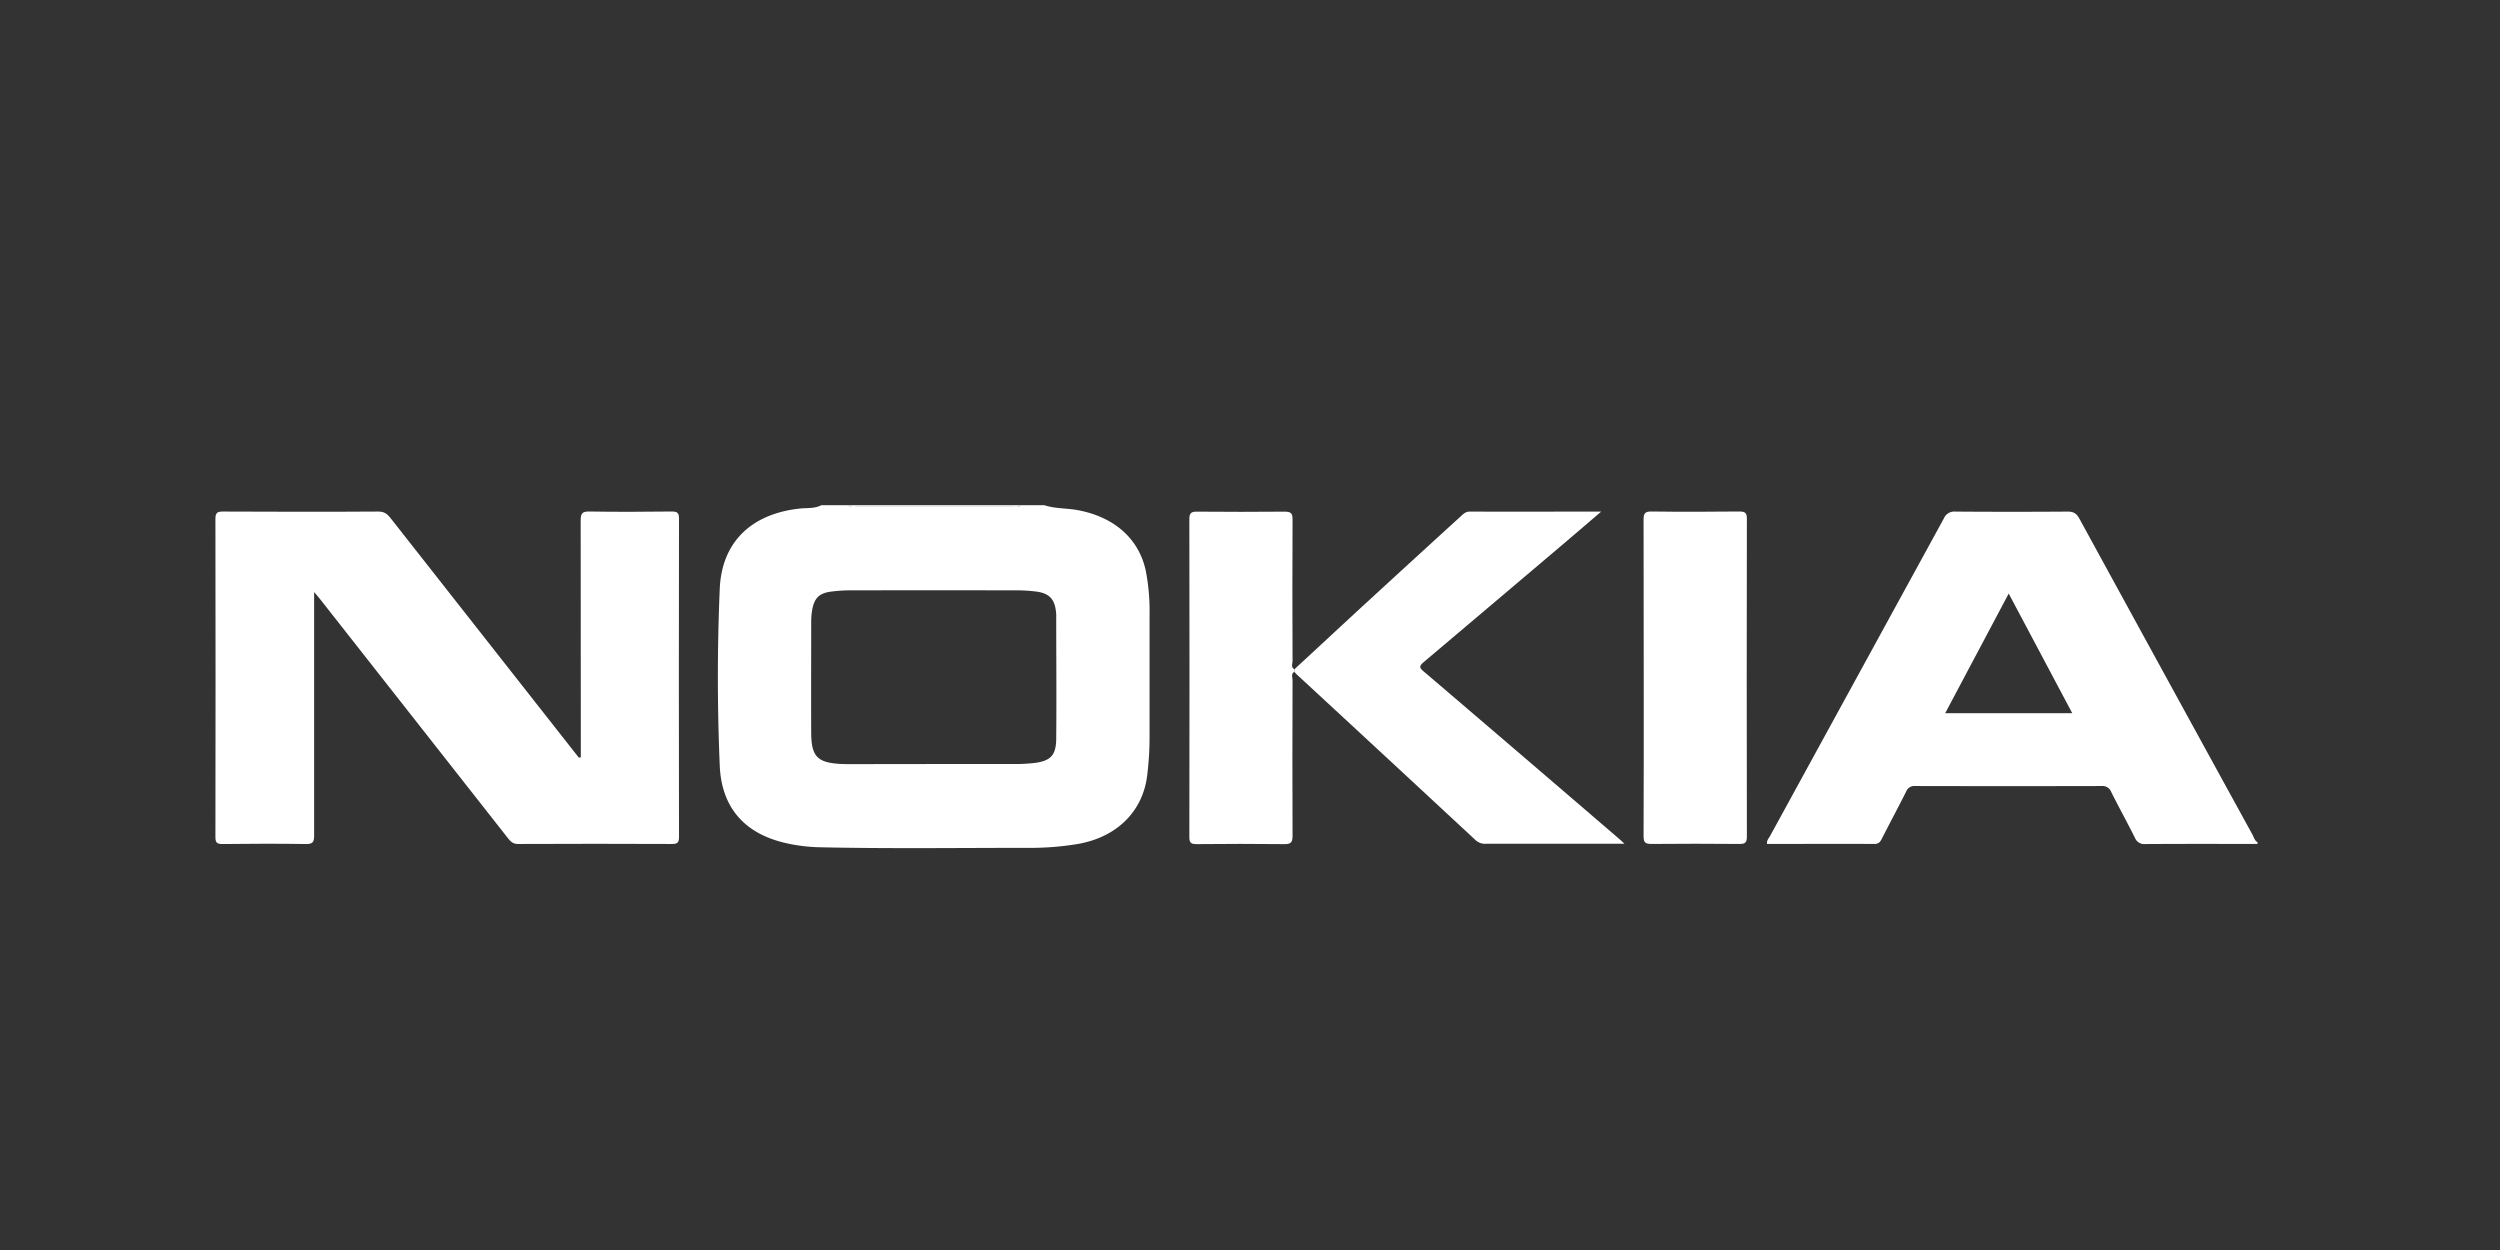
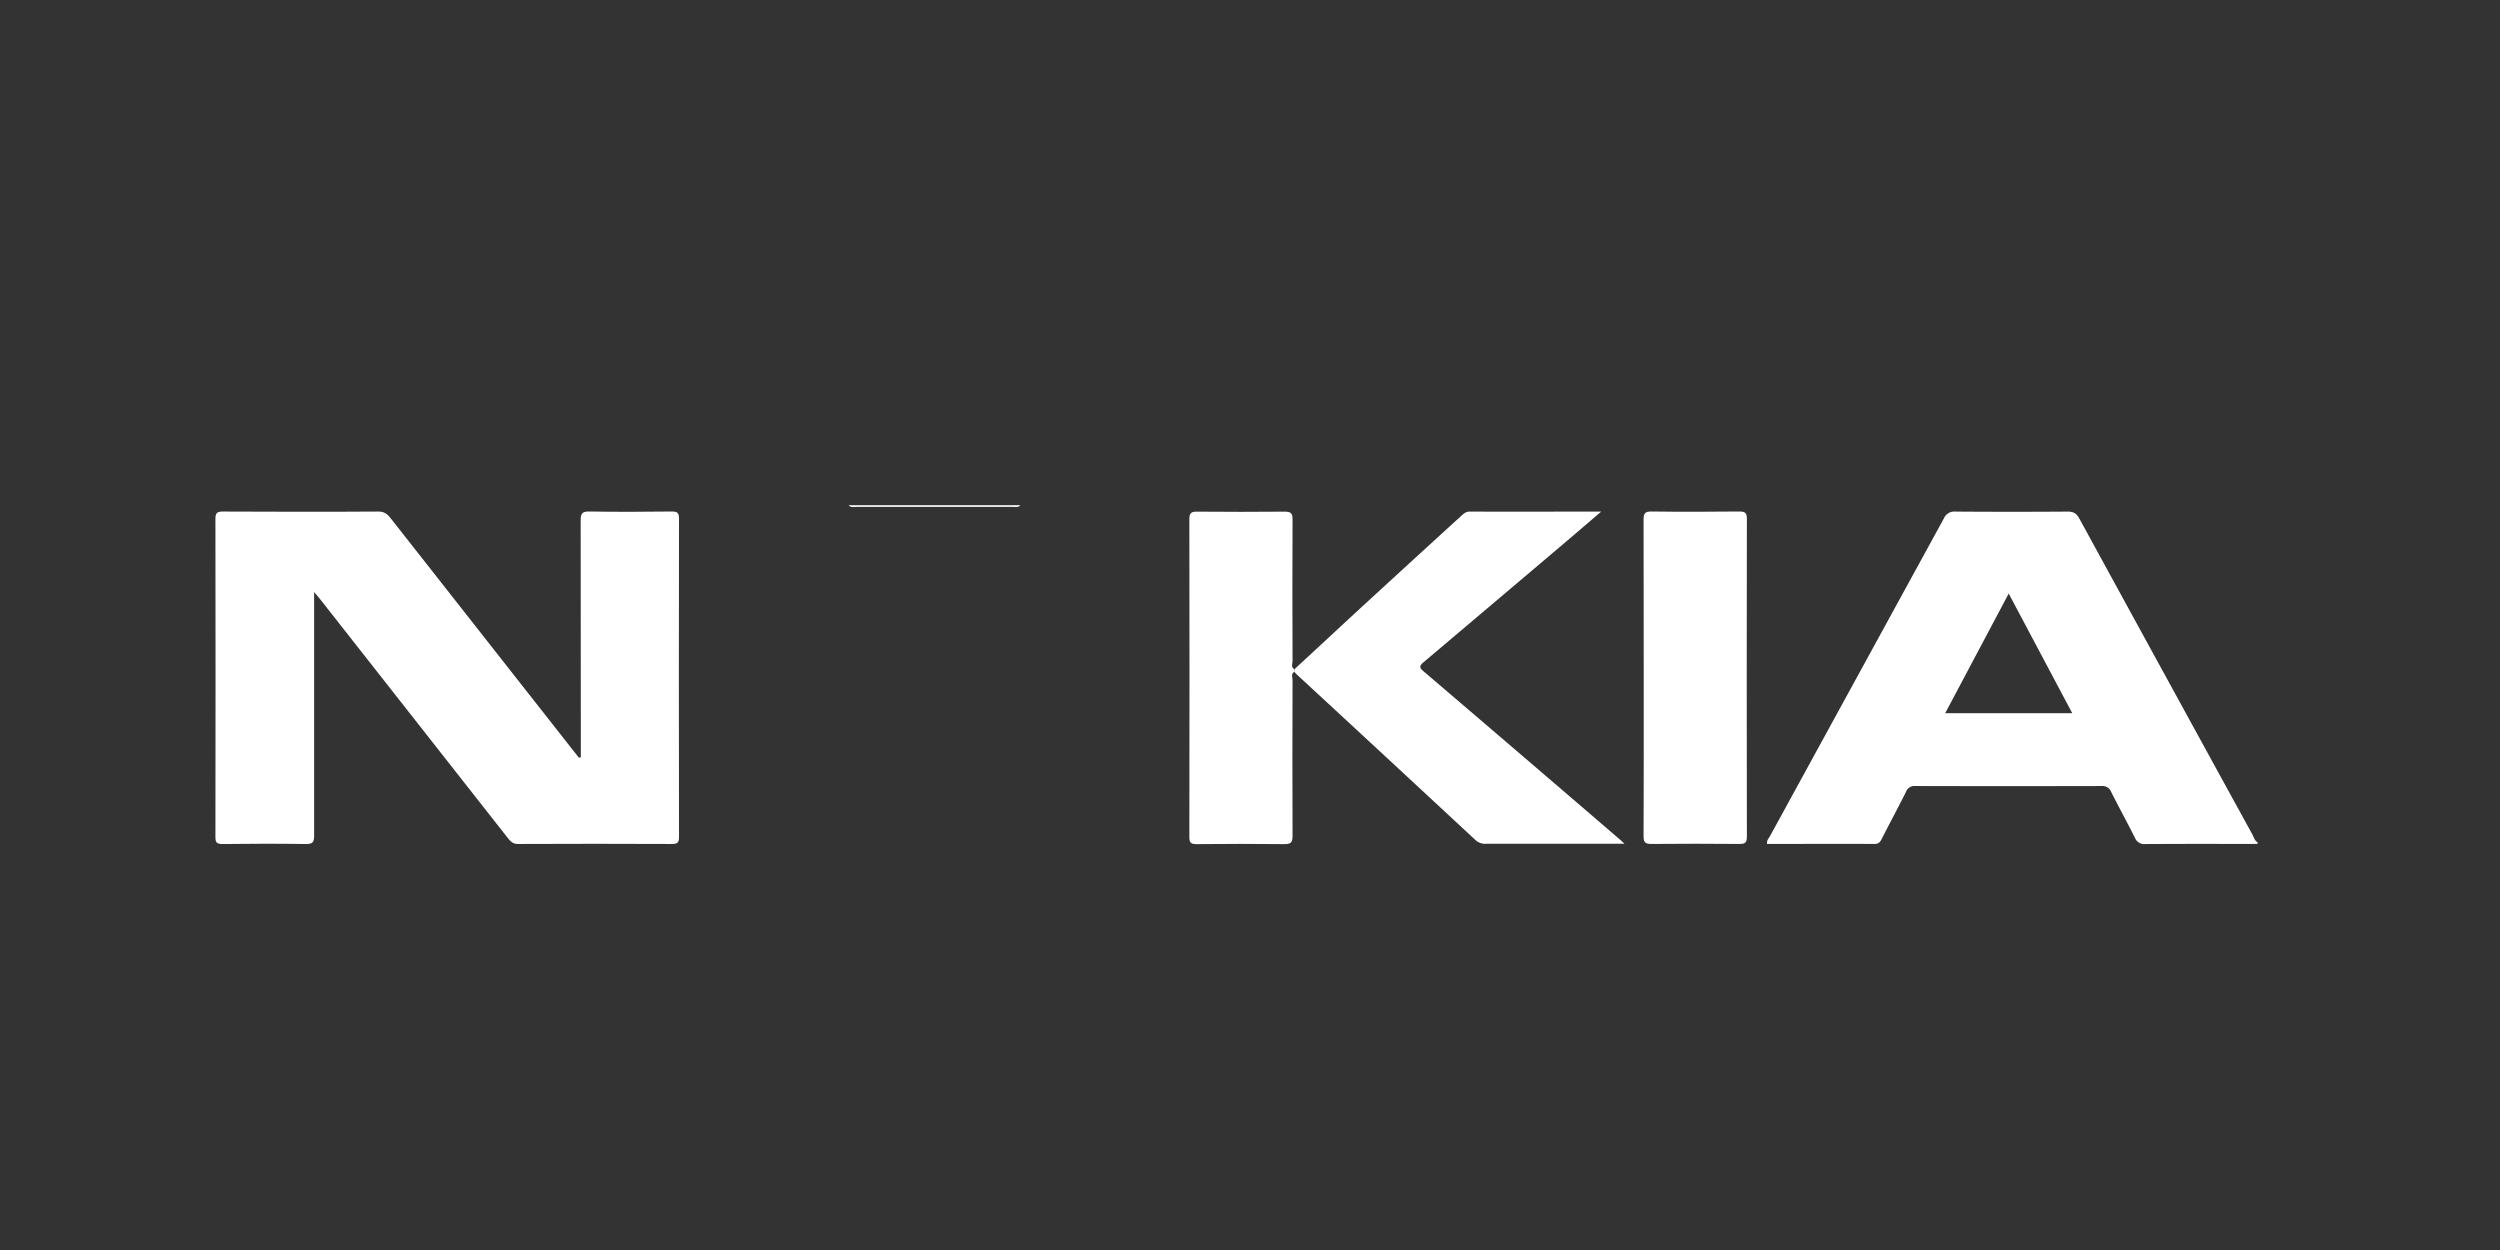
<svg xmlns="http://www.w3.org/2000/svg" id="Capa_1" data-name="Capa 1" viewBox="0 0 1000 500">
  <rect x="0" y="0" width="1000" height="500" fill="#333333" stroke="none" />
  <defs>
    <style>.cls-1{fill:#fff;}</style>
  </defs>
-   <path class="cls-1" d="M417.71,202.08c4.39,1.44,9,1.15,13.52,2,14.45,2.74,24.29,11.33,27.07,24.18a83.92,83.92,0,0,1,1.52,17.83q0,24.72,0,49.44a123.4,123.4,0,0,1-.93,14.5c-1.6,13.88-11.45,24.65-27.62,27.54a117.22,117.22,0,0,1-21,1.57c-27.55,0-55.1.38-82.65-.24a67.25,67.25,0,0,1-12.81-1.56c-16.69-3.65-26.18-14-26.91-31.09q-1.5-35.34,0-70.74c.8-18.75,12.74-30.07,32.17-32.1,2.83-.29,5.8.08,8.46-1.33h10.89c.88,1,2.09.67,3.18.67q31.2,0,62.39,0c1.09,0,2.3.38,3.18-.67ZM373.56,305.61c10.77,0,21.54,0,32.31,0a68.76,68.76,0,0,0,7.46-.37c6.8-.75,9.09-3,9.16-9.71.15-16.47,0-32.95,0-49.42,0-.34,0-.68-.06-1-.44-5.45-2.77-7.91-8.22-8.52a61.24,61.24,0,0,0-6.77-.45q-34-.06-68,0a59.26,59.26,0,0,0-6.78.48c-4.88.56-6.95,2.53-7.8,7.42a28.59,28.59,0,0,0-.38,4.71c0,14.79-.07,29.57,0,44.35.05,9.55,2.48,12,12,12.49,1.7.08,3.4.06,5.1.06Z" />
  <path class="cls-1" d="M903,337.57c-15,0-29.93-.05-44.89.05a4,4,0,0,1-4.15-2.53c-3.07-6.15-6.41-12.17-9.48-18.32a3.73,3.73,0,0,0-3.92-2.36q-37.25.09-74.49,0a3.47,3.47,0,0,0-3.62,2.24c-3.18,6.35-6.55,12.6-9.77,18.93-.67,1.32-1.33,2.05-3,2-14.28-.08-28.56,0-42.86,0-.22-1.37.67-2.22,1.19-3.16q34.75-63.5,69.51-127a4.57,4.57,0,0,1,4.72-2.78q22.44.16,44.89,0c2.43,0,3.56.86,4.66,2.88Q866.33,270.73,901,333.88c.57,1.05.83,2.34,2,3ZM803.48,237.42c-8.61,16.22-16.91,31.87-25.4,47.85H828.9C820.4,269.28,812.08,253.6,803.48,237.42Z" />
  <path class="cls-1" d="M408.18,202.08c-.88,1-2.09.67-3.18.67q-31.19,0-62.39,0c-1.09,0-2.3.38-3.18-.67Z" />
  <path class="cls-1" d="M232.33,302.9v-3.26c0-30.48,0-60.95-.06-91.43,0-2.72.51-3.66,3.47-3.61,11,.19,22,.13,33,0,2.2,0,2.86.57,2.86,2.8q-.11,63.68,0,127.34c0,2.15-.49,2.86-2.78,2.85q-30.8-.14-61.59,0c-2.08,0-3-1-4.08-2.35q-37.48-47.74-75-95.44c-.61-.78-1.26-1.53-2.5-3v4.26q0,46.56,0,93.13c0,2.52-.44,3.47-3.27,3.42-11.11-.18-22.23-.13-33.34,0-2.13,0-2.88-.42-2.87-2.73q.1-63.67,0-127.34c0-2.44.75-2.93,3-2.92,20.75.09,41.51.14,62.26,0,2.89,0,4,1.62,5.36,3.34q36.38,46.25,72.71,92.51l2.07,2.62Z" />
  <path class="cls-1" d="M517.74,267.72c10-9.21,19.89-18.45,29.88-27.62q18.36-16.87,36.8-33.68c1-.91,1.88-1.79,3.47-1.78,17.23.06,34.46,0,52.58,0-5.16,4.42-9.72,8.34-14.31,12.24q-28.33,24-56.73,48c-2.11,1.78-1.42,2.44.24,3.86q39.11,33.39,78.1,66.91c.5.42,1,.88,2,1.85h-3.49q-25.86,0-51.72,0a5.66,5.66,0,0,1-4.3-1.41q-35.79-33.27-71.69-66.43a9.7,9.7,0,0,1-.86-1C517.75,268.37,517.74,268.05,517.74,267.72Z" />
  <path class="cls-1" d="M517.74,267.72c0,.33,0,.65,0,1-1.47.83-.72,2.23-.72,3.33-.06,20.76-.1,41.52,0,62.29,0,2.72-.76,3.34-3.38,3.31-11.68-.14-23.36-.11-35,0-2.15,0-2.91-.46-2.9-2.77q.11-63.64,0-127.29c0-2.49.87-2.95,3.12-2.93,11.68.09,23.36.12,35,0,2.61,0,3.18.74,3.16,3.22-.1,18.85-.07,37.69,0,56.54C517,265.47,516.29,266.87,517.74,267.72Z" />
  <path class="cls-1" d="M657.49,270.81c0-21,0-42-.06-62.95,0-2.45.51-3.29,3.16-3.26,11.67.16,23.35.12,35,0,2.19,0,3.17.31,3.16,2.87q-.12,63.63,0,127.26c0,2.55-.94,2.87-3.14,2.85-11.67-.09-23.35-.12-35,0-2.59,0-3.19-.68-3.18-3.19C657.53,313.23,657.49,292,657.49,270.81Z" />
</svg>